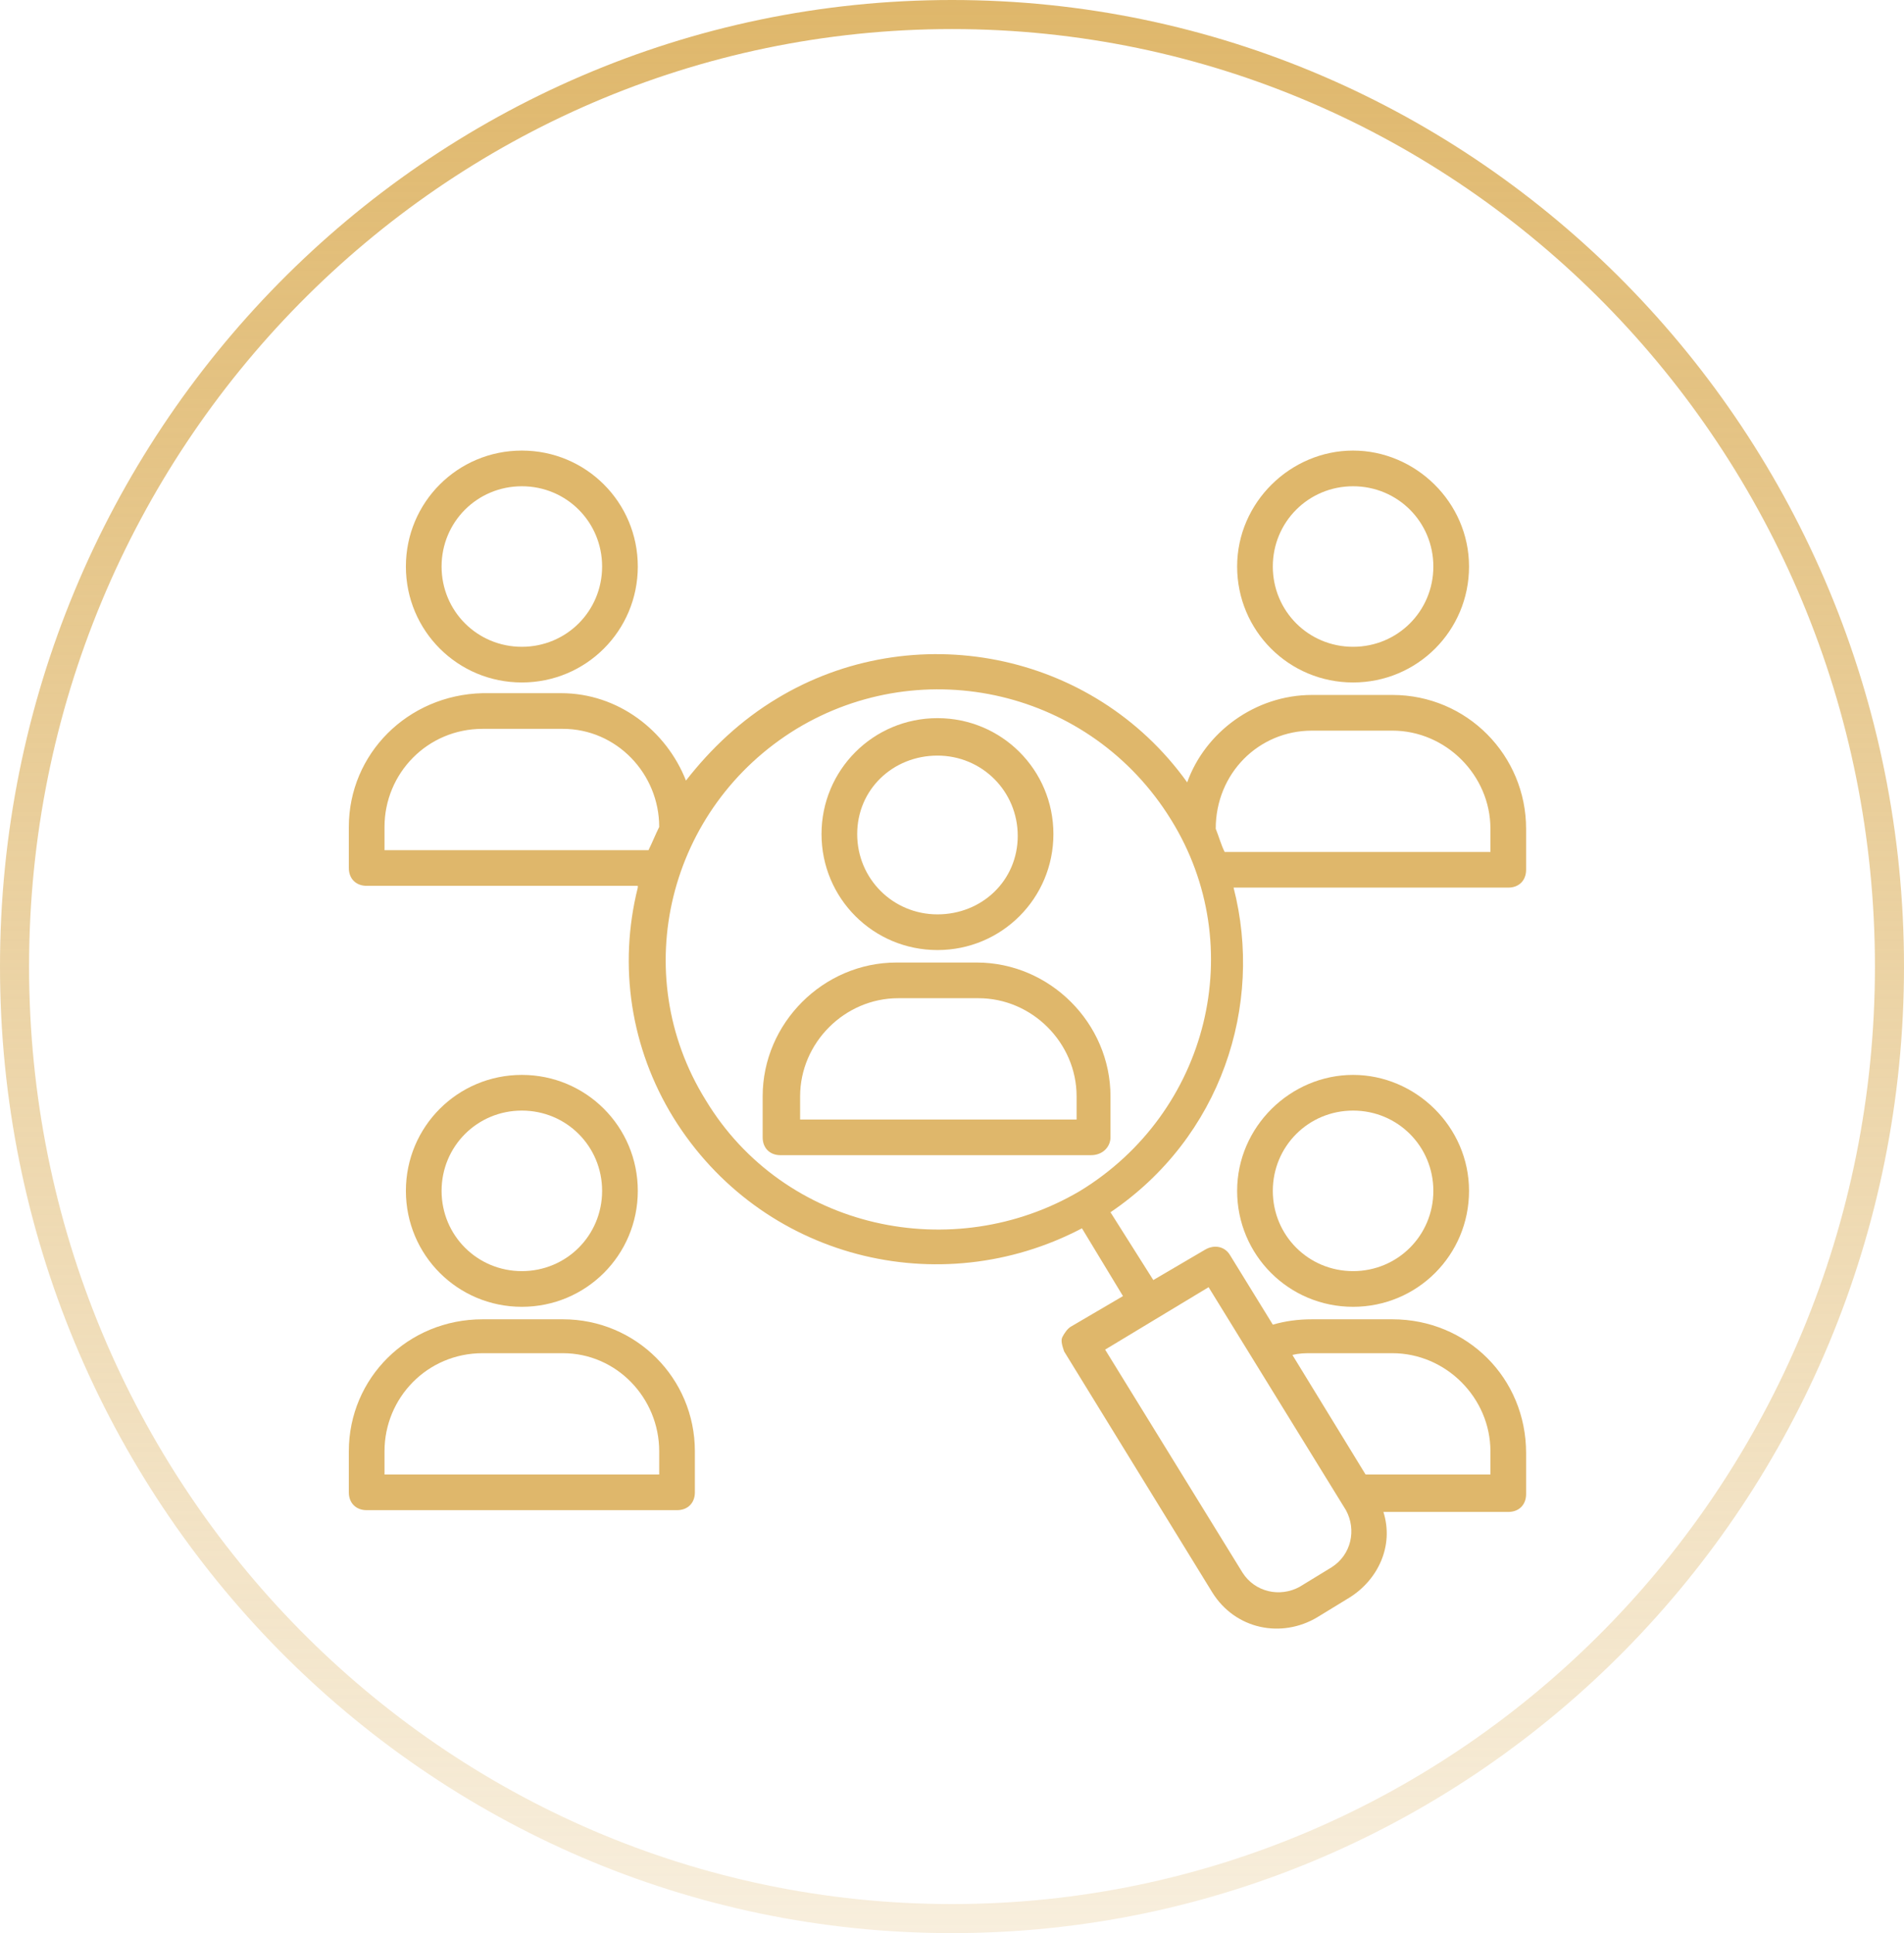
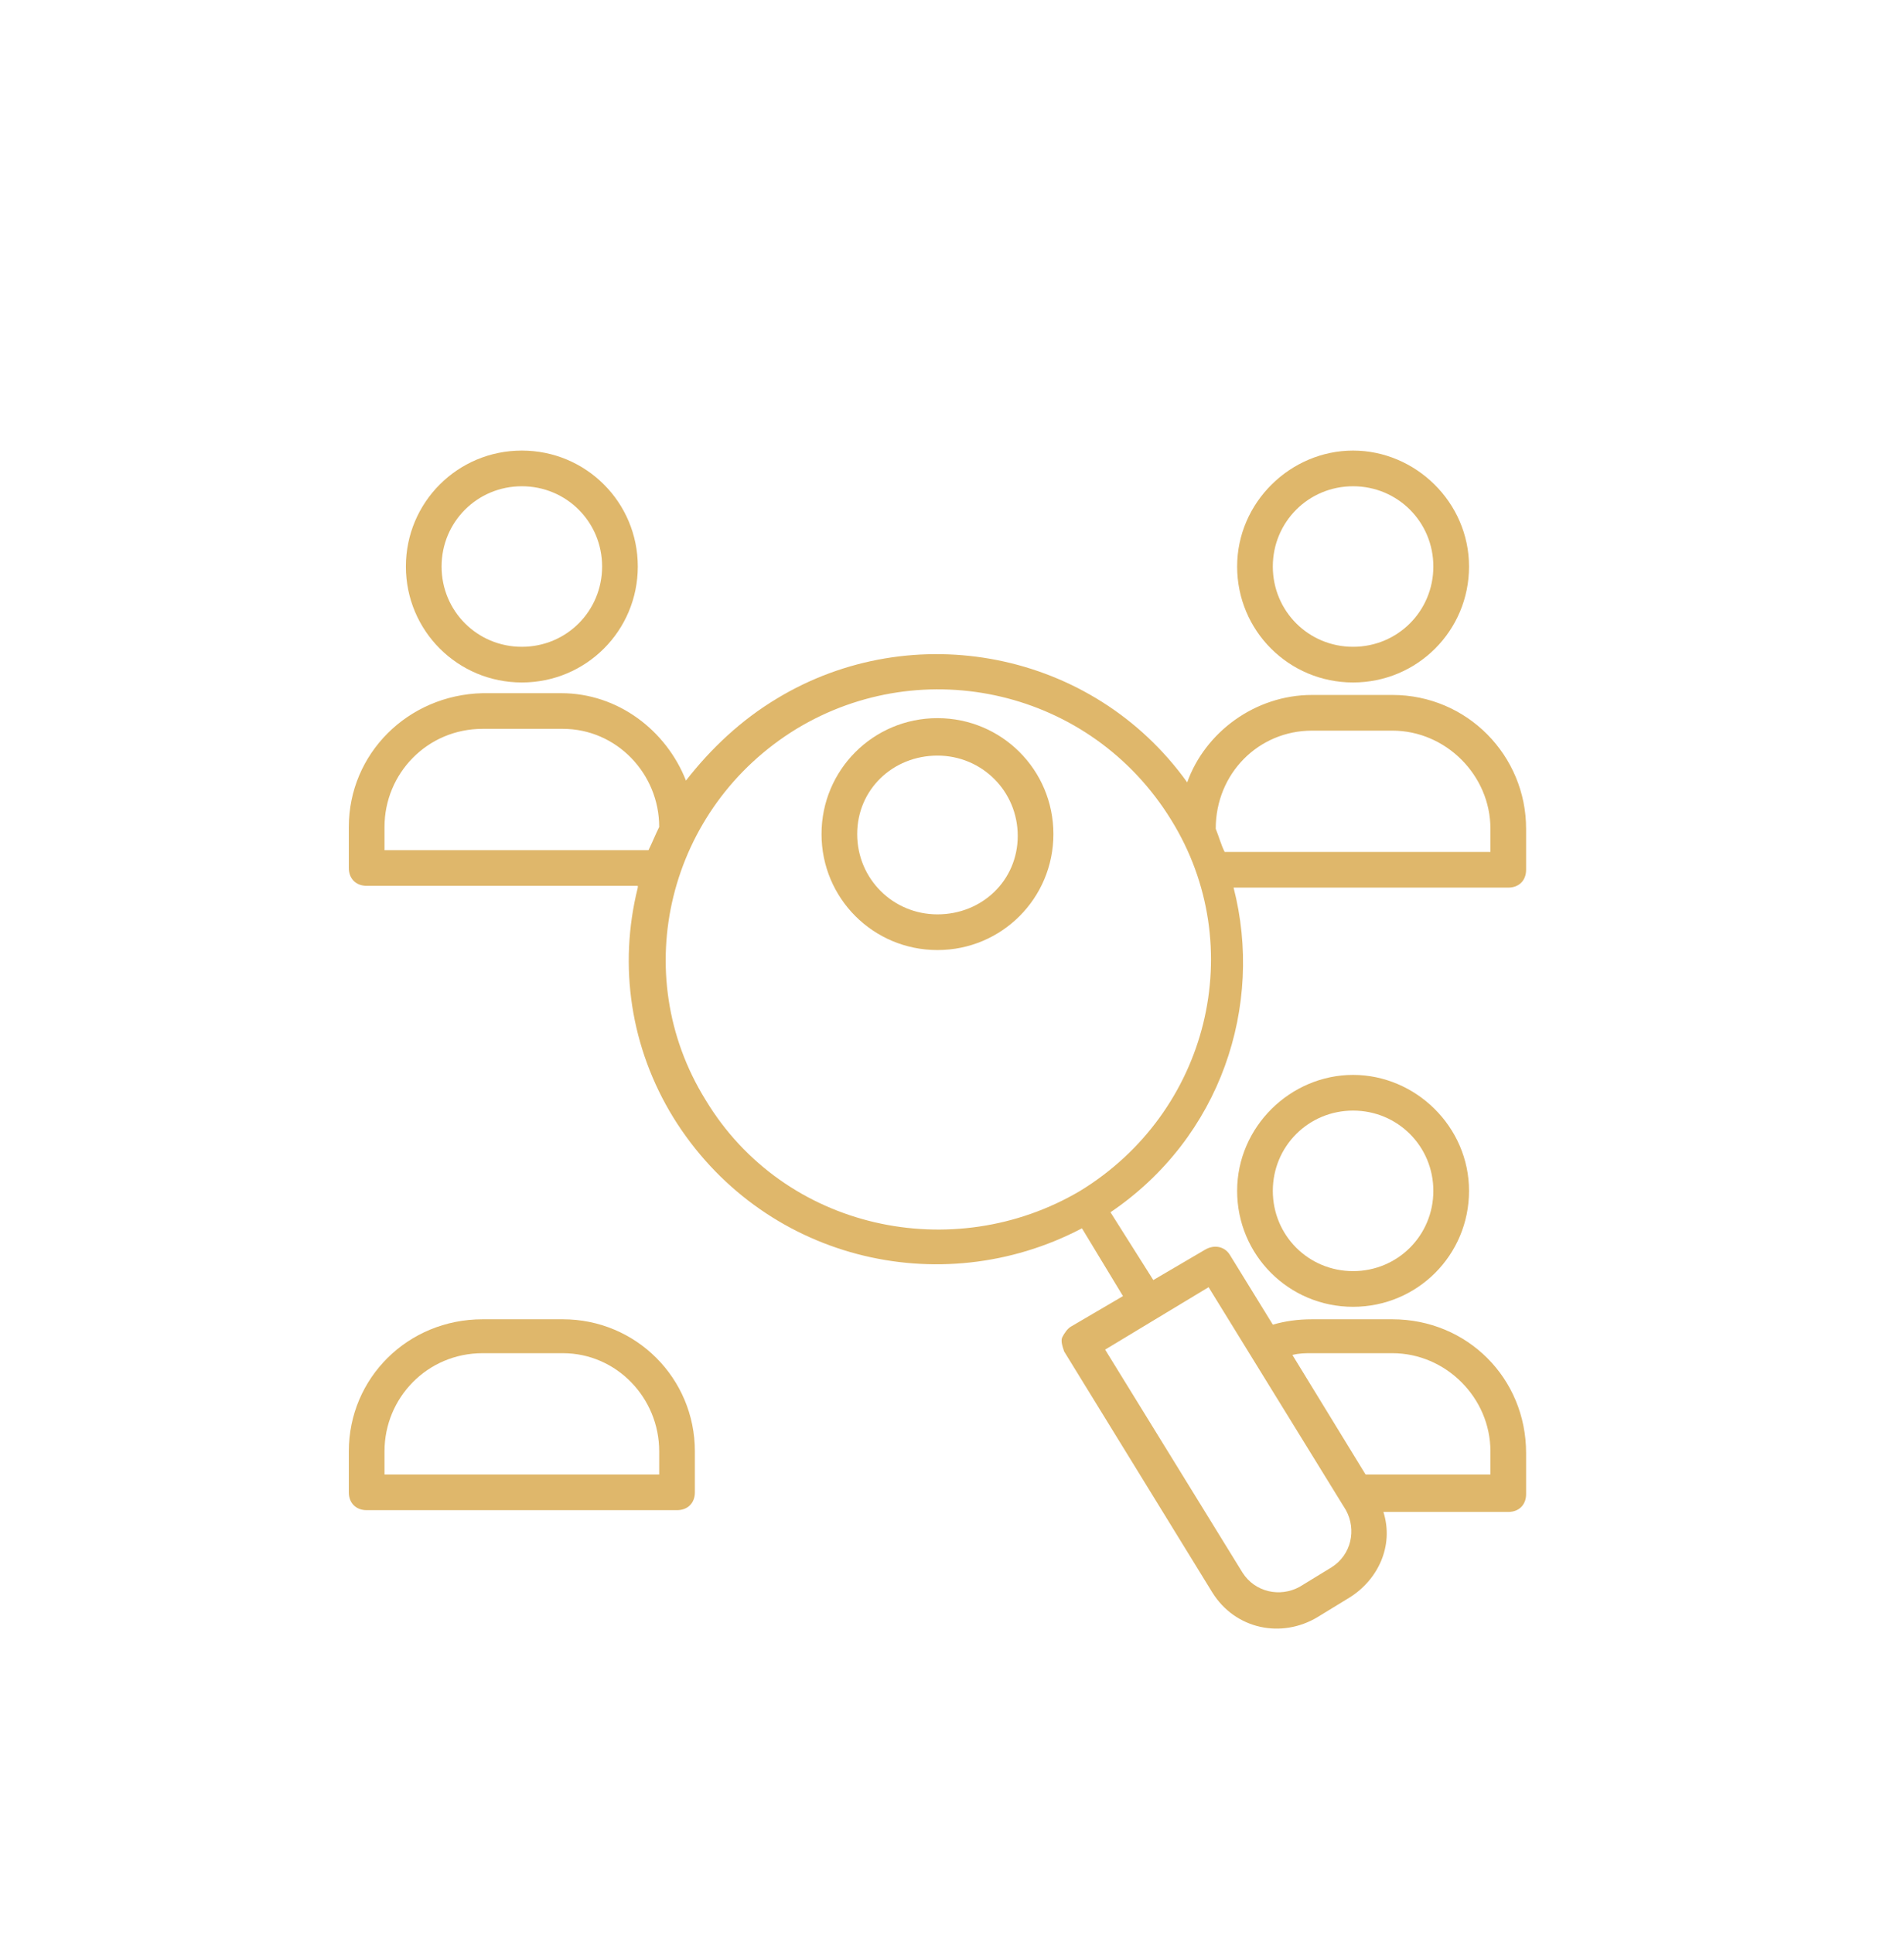
<svg xmlns="http://www.w3.org/2000/svg" width="131" height="133" viewBox="0 0 131 133" fill="none">
-   <path d="M130 66.5C130 102.689 101.108 132 65.5 132C29.892 132 1 102.689 1 66.5C1 30.311 29.892 1 65.5 1C101.108 1 130 30.311 130 66.5Z" stroke="url(#paint0_linear_42_10)" stroke-width="2" />
  <path d="M64.5 65.364C68.918 65.364 72.477 61.804 72.477 57.386C72.477 52.968 68.918 49.409 64.5 49.409C60.082 49.409 56.523 52.968 56.523 57.386C56.523 61.804 60.082 65.364 64.5 65.364ZM64.5 51.986C67.568 51.986 70.023 54.441 70.023 57.509C70.023 60.577 67.568 62.909 64.5 62.909C61.432 62.909 58.977 60.454 58.977 57.386C58.977 54.318 61.432 51.986 64.5 51.986Z" fill="#DFB76B" />
-   <path d="M67.2 66.223H61.677C56.645 66.223 52.473 70.396 52.473 75.427V78.25C52.473 78.987 52.964 79.477 53.7 79.477H75.054C75.913 79.477 76.404 78.864 76.404 78.25V75.427C76.404 70.396 72.232 66.223 67.2 66.223ZM74.073 77.023H73.95H55.05V75.427C55.05 71.746 58.118 68.677 61.8 68.677H67.323C71.004 68.677 74.073 71.746 74.073 75.427V77.023Z" fill="#DFB76B" />
  <path d="M35.905 46.954C40.323 46.954 43.882 43.395 43.882 38.977C43.882 34.559 40.323 31 35.905 31C31.486 31 27.927 34.559 27.927 38.977C27.927 43.395 31.486 46.954 35.905 46.954ZM35.905 33.455C38.973 33.455 41.427 35.909 41.427 38.977C41.427 42.045 38.973 44.5 35.905 44.5C32.836 44.5 30.382 42.045 30.382 38.977C30.382 35.909 32.836 33.455 35.905 33.455Z" fill="#DFB76B" />
-   <path d="M93.095 46.954C97.514 46.954 101.073 43.395 101.073 38.977C101.073 34.559 97.391 31 93.095 31C88.8 31 85.118 34.559 85.118 38.977C85.118 43.395 88.677 46.954 93.095 46.954ZM93.095 33.455C96.163 33.455 98.618 35.909 98.618 38.977C98.618 42.045 96.163 44.5 93.095 44.5C90.027 44.5 87.573 42.045 87.573 38.977C87.573 35.909 90.027 33.455 93.095 33.455Z" fill="#DFB76B" />
-   <path d="M43.882 81.932C43.882 77.513 40.323 73.954 35.905 73.954C31.486 73.954 27.927 77.513 27.927 81.932C27.927 86.35 31.486 89.909 35.905 89.909C40.323 89.909 43.882 86.35 43.882 81.932ZM30.382 81.932C30.382 78.864 32.837 76.409 35.905 76.409C38.973 76.409 41.427 78.864 41.427 81.932C41.427 85 38.973 87.454 35.905 87.454C32.837 87.454 30.382 85 30.382 81.932Z" fill="#DFB76B" />
+   <path d="M93.095 46.954C97.514 46.954 101.073 43.395 101.073 38.977C101.073 34.559 97.391 31 93.095 31C88.8 31 85.118 34.559 85.118 38.977C85.118 43.395 88.677 46.954 93.095 46.954ZM93.095 33.455C96.163 33.455 98.618 35.909 98.618 38.977C98.618 42.045 96.163 44.5 93.095 44.5C90.027 44.5 87.573 42.045 87.573 38.977C87.573 35.909 90.027 33.455 93.095 33.455" fill="#DFB76B" />
  <path d="M38.727 90.768H33.205C28.05 90.768 24 94.818 24 99.85V102.673C24 103.409 24.491 103.9 25.227 103.9H46.582C47.318 103.9 47.809 103.409 47.809 102.673V99.85C47.809 94.818 43.759 90.768 38.727 90.768ZM45.355 101.445H26.455V99.85C26.455 96.168 29.4 93.1 33.205 93.1H38.727C42.409 93.1 45.355 96.168 45.355 99.85V101.445H45.355Z" fill="#DFB76B" />
  <path d="M85.118 81.932C85.118 86.35 88.677 89.909 93.095 89.909C97.514 89.909 101.073 86.35 101.073 81.932C101.073 77.513 97.391 73.954 93.095 73.954C88.8 73.954 85.118 77.513 85.118 81.932ZM98.618 81.932C98.618 85 96.164 87.454 93.096 87.454C90.027 87.454 87.573 85 87.573 81.932C87.573 78.864 90.028 76.409 93.096 76.409C96.164 76.409 98.618 78.864 98.618 81.932Z" fill="#DFB76B" />
  <path d="M105 59.841V57.018C105 51.986 100.95 47.813 95.795 47.813H90.273C86.345 47.813 82.909 50.391 81.682 53.827C75.177 44.745 62.782 42.413 53.455 48.059C51 49.532 48.914 51.495 47.196 53.704C45.846 50.268 42.532 47.691 38.605 47.691H33.205C28.05 47.814 24 51.864 24 56.895V59.718C24 60.455 24.491 60.945 25.227 60.945H43.882V61.068C42.532 66.468 43.391 72.114 46.336 76.9C52.35 86.595 64.623 89.663 74.441 84.509L77.264 89.172L73.705 91.259C73.459 91.382 73.214 91.75 73.091 91.995C72.968 92.241 73.091 92.609 73.214 92.977L83.4 109.545C84.995 112.122 88.186 112.736 90.641 111.263L92.85 109.913C94.814 108.686 95.918 106.354 95.182 104.022H103.773C104.509 104.022 105 103.531 105 102.795V99.972C105 94.818 100.95 90.768 95.795 90.768H90.273C89.291 90.768 88.432 90.891 87.573 91.136L84.627 86.35C84.259 85.736 83.523 85.613 82.909 85.981L79.35 88.068L76.404 83.404C84.013 78.25 86.959 69.168 84.873 61.068H103.773C104.509 61.068 105 60.577 105 59.841ZM90.273 93.1H95.795C99.477 93.1 102.545 96.168 102.545 99.85V101.445H93.954L88.922 93.222C89.413 93.1 89.782 93.1 90.273 93.1ZM83.154 88.559L92.604 103.9C93.341 105.25 92.973 106.968 91.623 107.827L89.413 109.177C88.064 109.913 86.345 109.545 85.486 108.195L76.036 92.854L83.154 88.559ZM44.618 58.491H26.455V56.895C26.455 53.214 29.4 50.145 33.205 50.145H38.727C42.409 50.145 45.355 53.214 45.355 56.895C45.109 57.386 44.864 58 44.618 58.491ZM74.318 81.932C65.605 87.086 53.946 84.632 48.545 75.673C43.145 66.959 45.968 55.545 54.804 50.145C63.518 44.868 75.054 47.445 80.577 56.404C85.977 65.118 83.154 76.532 74.318 81.932ZM102.545 58.614H84.259C84.013 58.123 83.891 57.632 83.645 57.018C83.645 53.214 86.591 50.268 90.273 50.268H95.795C99.477 50.268 102.545 53.336 102.545 57.018V58.614Z" fill="#DFB76B" />
  <defs>
    <linearGradient id="paint0_linear_42_10" x1="65.5" y1="0" x2="65.5" y2="133" gradientUnits="userSpaceOnUse">
      <stop stop-color="#DFB76B" />
      <stop offset="1" stop-color="#DFB76B" stop-opacity="0.23" />
    </linearGradient>
  </defs>
</svg>